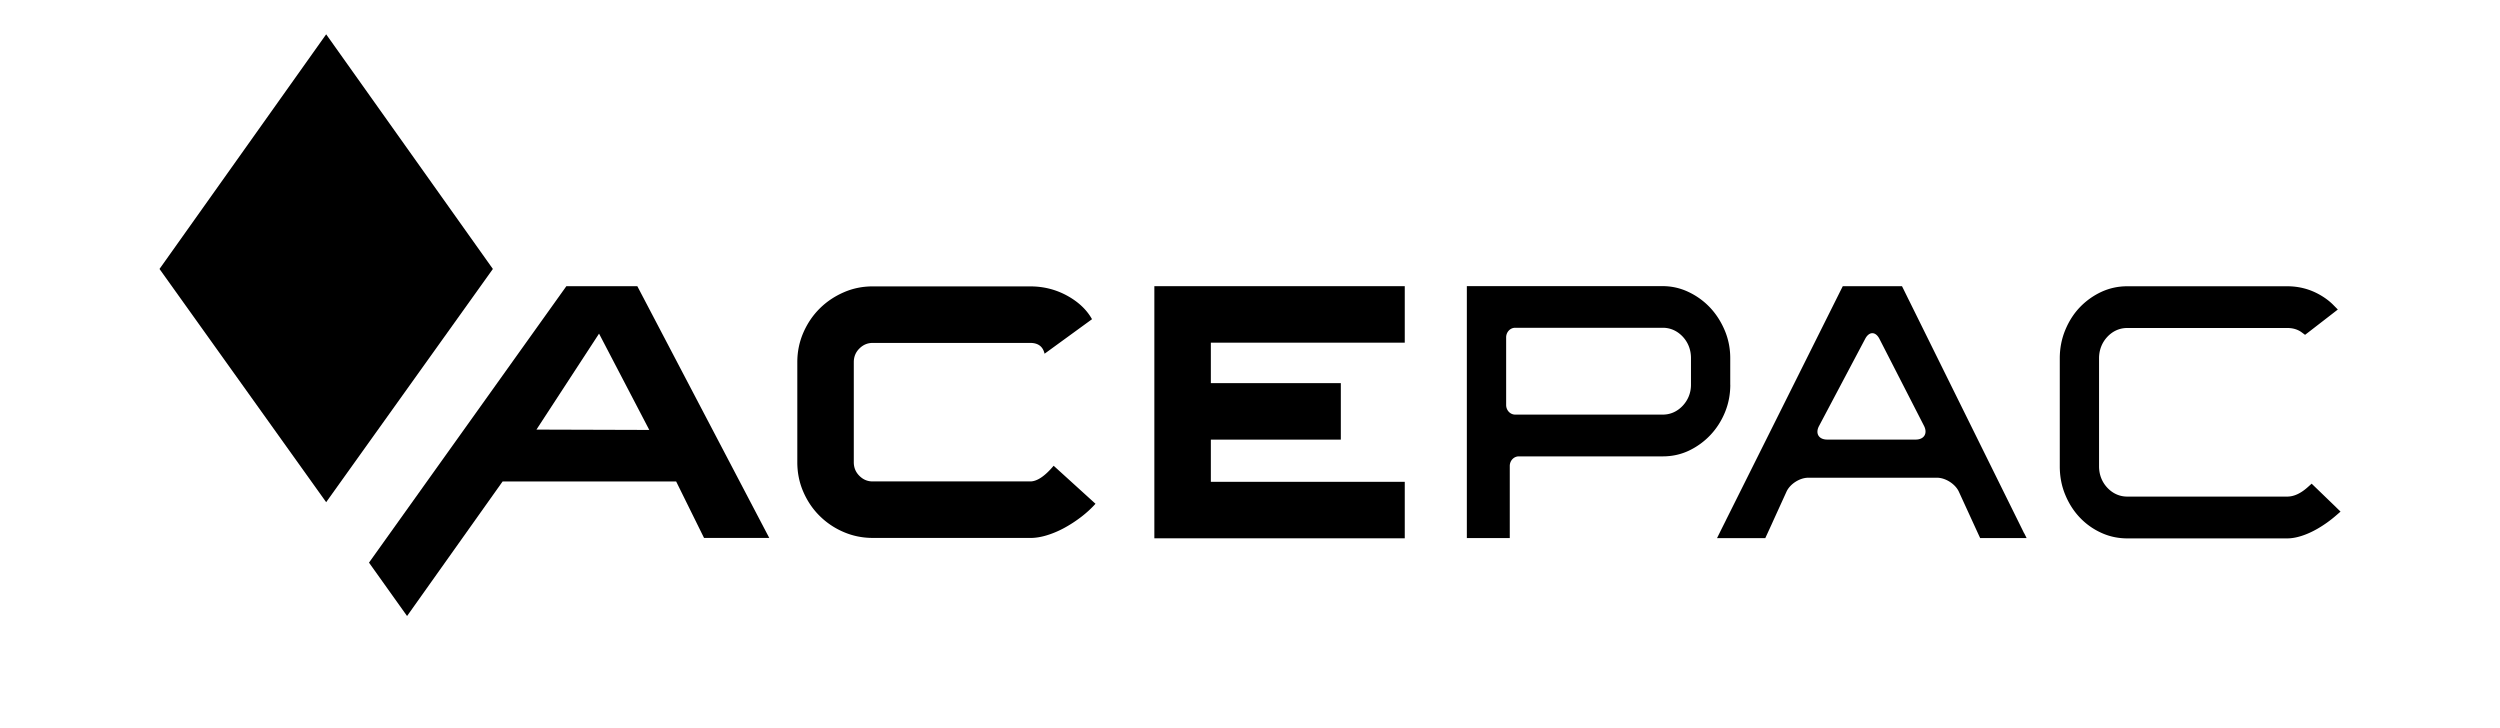
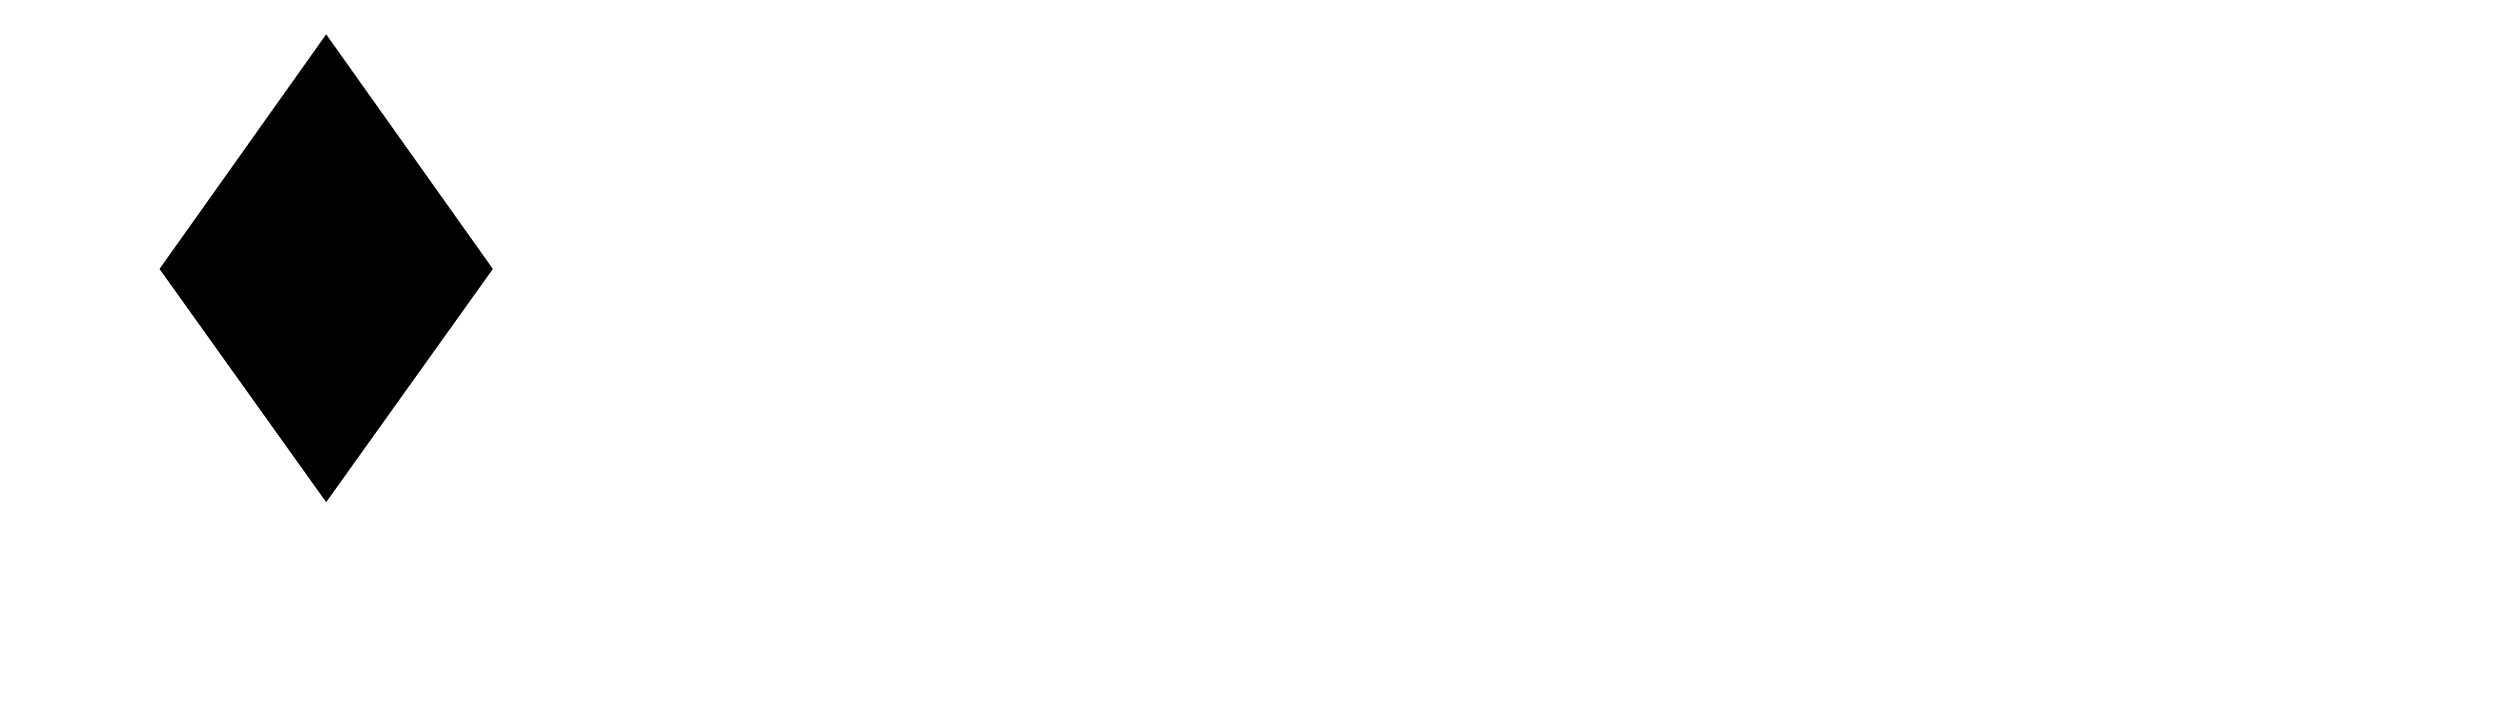
<svg xmlns="http://www.w3.org/2000/svg" viewBox="0 0 576.23 169" width="134" height="39">
-   <path d="m540.41 117.85-4.87-4.7-.84-.81-.87.78c-1.66 1.49-3.23 2.22-4.8 2.22h-37.17c-1.75 0-3.35-.71-4.61-2.05-1.26-1.34-1.93-3.06-1.93-4.98V83.22c0-1.92.67-3.64 1.93-4.99 1.26-1.34 2.86-2.05 4.61-2.05h37.17c1.32 0 2.46.34 3.37 1.02l.77.57.76-.58 5.73-4.43 1.12-.87-1-1.01c-.86-.88-1.9-1.67-3.08-2.35-2.34-1.36-4.92-2.04-7.67-2.04h-37.17c-2.11 0-4.12.44-5.99 1.3-1.89.88-3.57 2.08-5 3.57-1.42 1.48-2.57 3.28-3.41 5.33-.84 2.04-1.26 4.24-1.26 6.54v25.09c0 2.31.41 4.5 1.23 6.5.82 2.03 1.96 3.83 3.38 5.34a15.91 15.91 0 0 0 5.02 3.59c1.89.87 3.92 1.3 6.04 1.3h37.17c.99 0 2.09-.19 3.26-.56 1.23-.39 2.48-.95 3.72-1.66a27.916 27.916 0 0 0 4.35-3.1l1.04-.9-.99-.96ZM399.66 89.38v-6.2c0-2.23-.42-4.38-1.26-6.39-.85-2.03-2-3.83-3.43-5.35a16.634 16.634 0 0 0-5.04-3.64 13.84 13.84 0 0 0-5.93-1.34h-45.52v58.52h9.97v-16.75c0-1.23.94-2.23 2.1-2.23h33.46c2.16 0 4.19-.45 6.05-1.33 1.89-.9 3.58-2.13 5.01-3.65 1.42-1.51 2.56-3.29 3.38-5.3.81-1.98 1.22-4.12 1.22-6.36m-9.13 0c0 1.86-.67 3.55-1.93 4.89-1.26 1.34-2.86 2.05-4.61 2.05h-34.29c-1.16 0-2.1-1-2.1-2.23V78.36c0-1.23.94-2.23 2.1-2.23H384c1.75 0 3.34.71 4.61 2.05 1.26 1.34 1.93 3.07 1.93 4.98v6.2ZM467.9 123.83l-.32-.66-13.84-28-12.26-24.8c-.15-.31-.3-.61-.45-.9l-.43-.88c-.38-.76-.67-1.37-.81-1.64l-.24-.48H425.8l-.26.52c-.17.33-.54 1.08-1 2l-13.07 26.18-12.39 24.81c-.15.3-.3.59-.44.89l-1.15 2.3-.38.77s-.05.11-.07.14l-.45.91h11.21l.34-.74.31-.67c.13-.29.29-.63.46-1 .12-.27.25-.54.38-.83.03-.06.05-.12.08-.18.08-.18.17-.37.25-.56l1.55-3.4 1.55-3.4c.81-1.79 3.08-3.25 5.05-3.25h29.93c1.96 0 4.24 1.46 5.06 3.24l1.56 3.4 3.05 6.65.34.73h10.79l-.45-.91-.13-.25Zm-25.18-21.73h-20.54c-1.96 0-2.82-1.42-1.9-3.15l10.73-20.27c.92-1.73 2.4-1.72 3.3.02l10.36 20.22c.89 1.75.02 3.18-1.94 3.18M200.47 124.95h36.61c1.19 0 2.46-.2 3.81-.61s2.7-.97 4.05-1.7c1.35-.73 2.66-1.58 3.93-2.55 1.27-.97 2.39-2 3.36-3.08l-9.72-8.83c-2.05 2.43-3.86 3.64-5.43 3.64h-36.61c-1.19 0-2.22-.43-3.08-1.3-.87-.86-1.3-1.92-1.3-3.16V84.11c0-1.24.43-2.3 1.3-3.16.86-.86 1.89-1.3 3.08-1.3h36.61c1.83 0 2.94.84 3.32 2.51l11.02-8.02c-1.24-2.21-3.17-4.03-5.79-5.47-2.62-1.43-5.47-2.15-8.55-2.15h-36.61c-2.38 0-4.62.46-6.72 1.38-2.11.92-3.96 2.16-5.55 3.73-1.59 1.57-2.86 3.43-3.81 5.59-.94 2.16-1.42 4.46-1.42 6.89v23.25c0 2.43.46 4.71 1.38 6.84.92 2.13 2.17 4 3.77 5.59a17.72 17.72 0 0 0 5.59 3.77c2.13.92 4.39 1.38 6.76 1.38" />
-   <path d="M324.06 111.91 279.02 111.91 279.02 102.11 309.21 102.11 309.21 88.99 279.02 88.99 279.02 79.59 324.06 79.59 324.06 66.47 265.9 66.47 265.9 125.03 324.06 125.03 324.06 111.91z" />
-   <path d="M145.81 66.47h-16.48l-45.84 64.21 8.84 12.4 22.19-31.25h40.31l6.48 13.12h15.15l-30.65-58.48Zm-23.43 33.31 14.54-22.29 11.67 22.37-26.21-.08Z" />
  <path d="M73.54 7.97 34.83 62.47 73.54 116.64 112.26 62.47 73.54 7.97z" />
</svg>